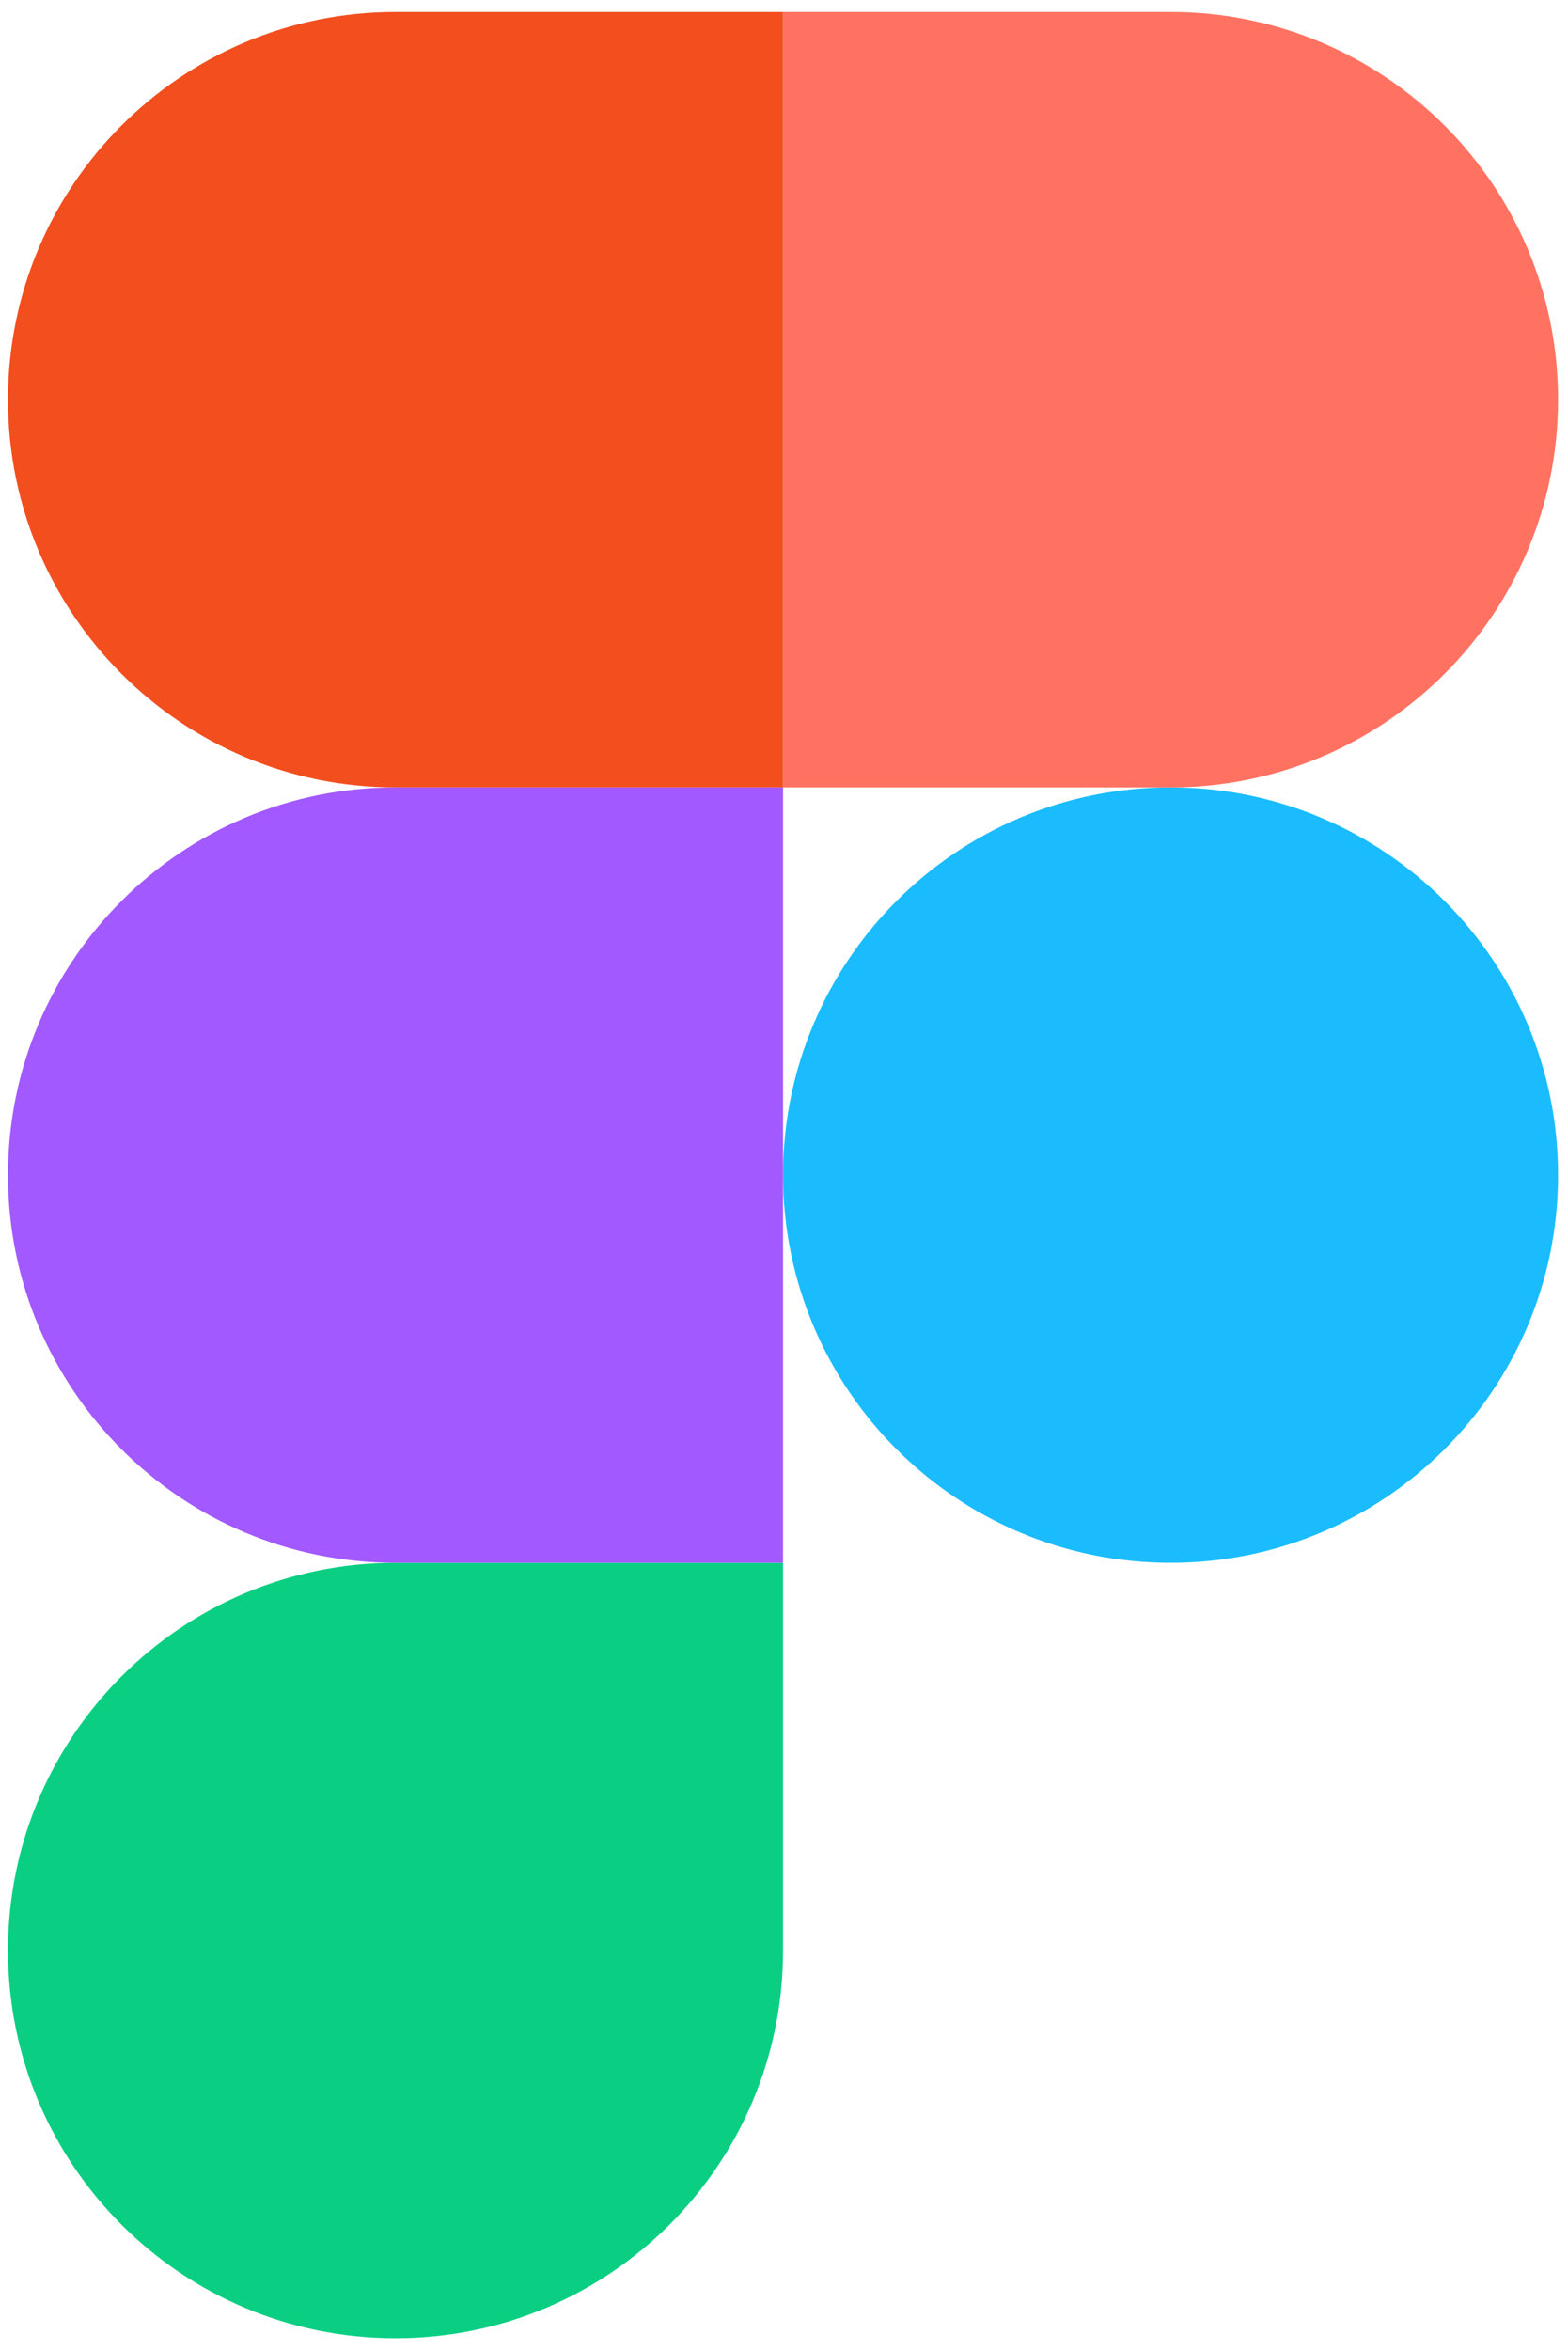
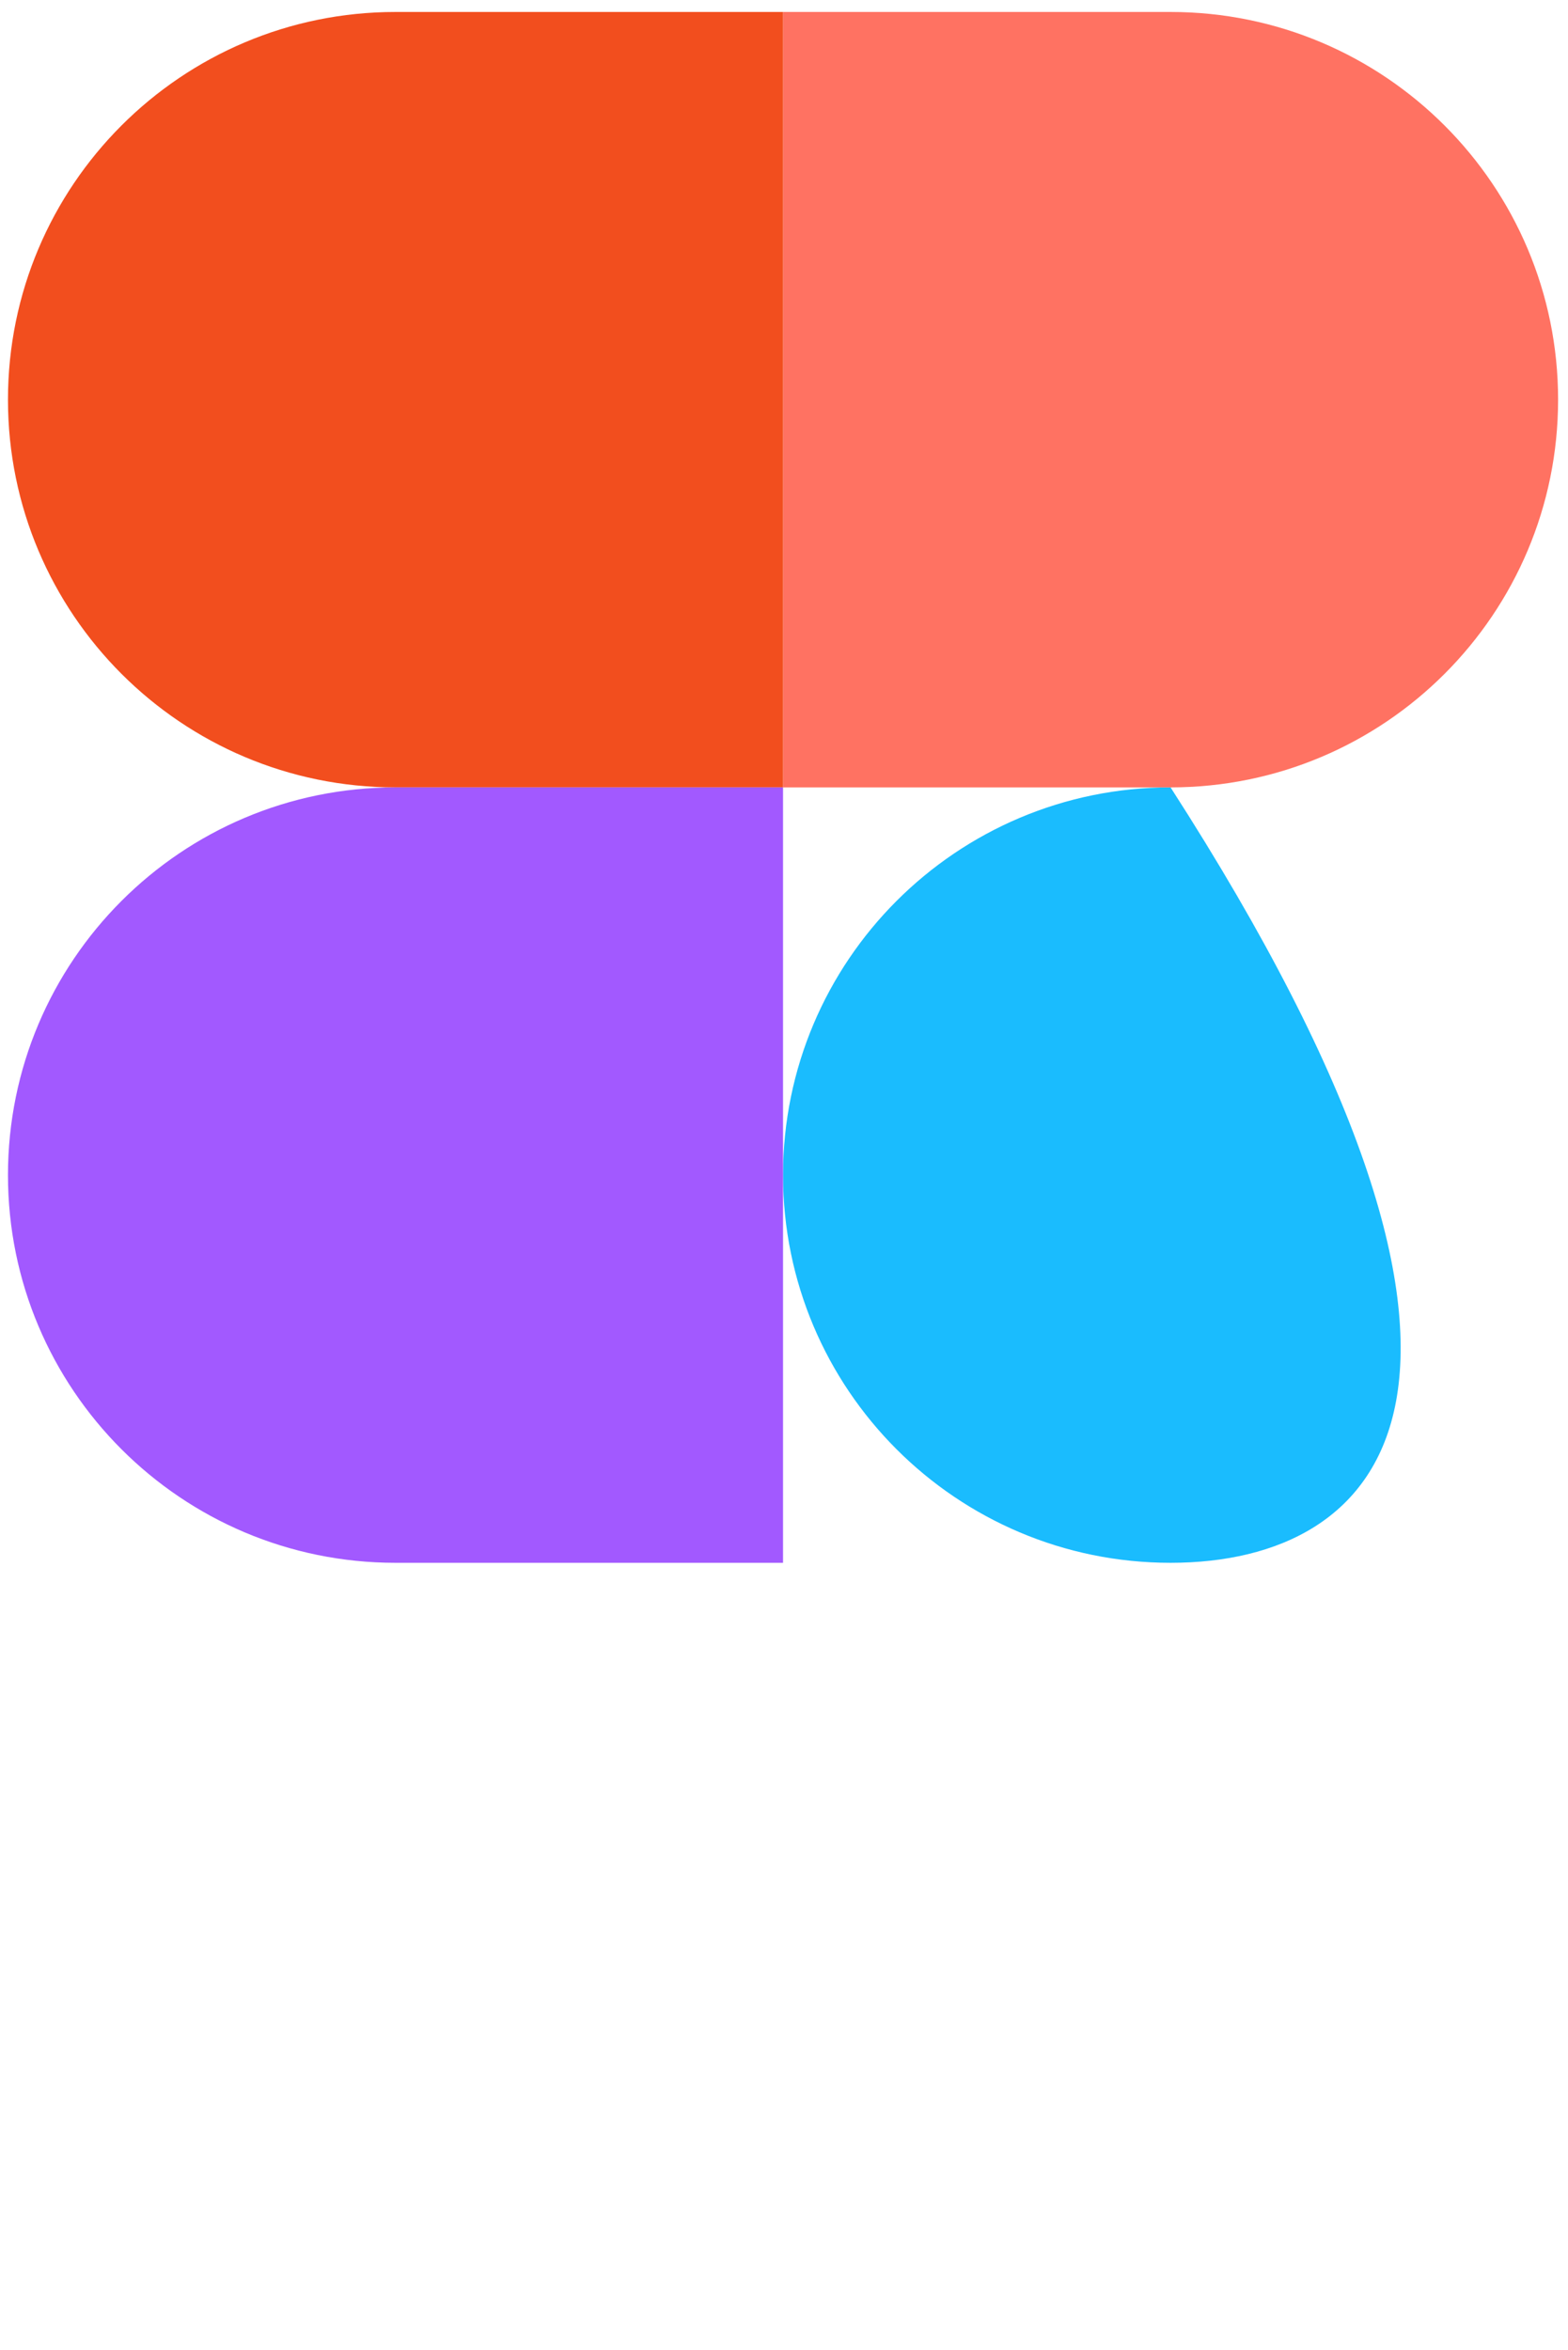
<svg xmlns="http://www.w3.org/2000/svg" width="267" height="400" viewBox="0 0 267 400" fill="none">
-   <path d="M133.335 200C133.335 163.556 162.879 134.012 199.324 134.012C235.768 134.012 265.313 163.556 265.313 200C265.313 236.444 235.768 265.988 199.324 265.988C162.879 265.988 133.335 236.444 133.335 200Z" fill="#1ABCFE" />
-   <path d="M1.357 331.976C1.357 295.532 30.902 265.988 67.346 265.988H133.335V331.976C133.335 368.42 103.791 397.964 67.346 397.964C30.902 397.964 1.357 368.42 1.357 331.976Z" fill="#0ACF83" />
+   <path d="M133.335 200C133.335 163.556 162.879 134.012 199.324 134.012C265.313 236.444 235.768 265.988 199.324 265.988C162.879 265.988 133.335 236.444 133.335 200Z" fill="#1ABCFE" />
  <path d="M133.335 2.037V134.012H199.324C235.769 134.012 265.313 104.468 265.313 68.024C265.313 31.58 235.769 2.037 199.324 2.037H133.335Z" fill="#FF7262" />
  <path d="M1.357 68.025C1.357 104.469 30.902 134.012 67.346 134.012H133.335V2.037H67.346C30.902 2.037 1.357 31.58 1.357 68.025Z" fill="#F24E1E" />
  <path d="M1.357 200C1.357 236.444 30.902 265.988 67.346 265.988H133.335V134.012H67.346C30.902 134.012 1.357 163.556 1.357 200Z" fill="#A259FF" />
</svg>